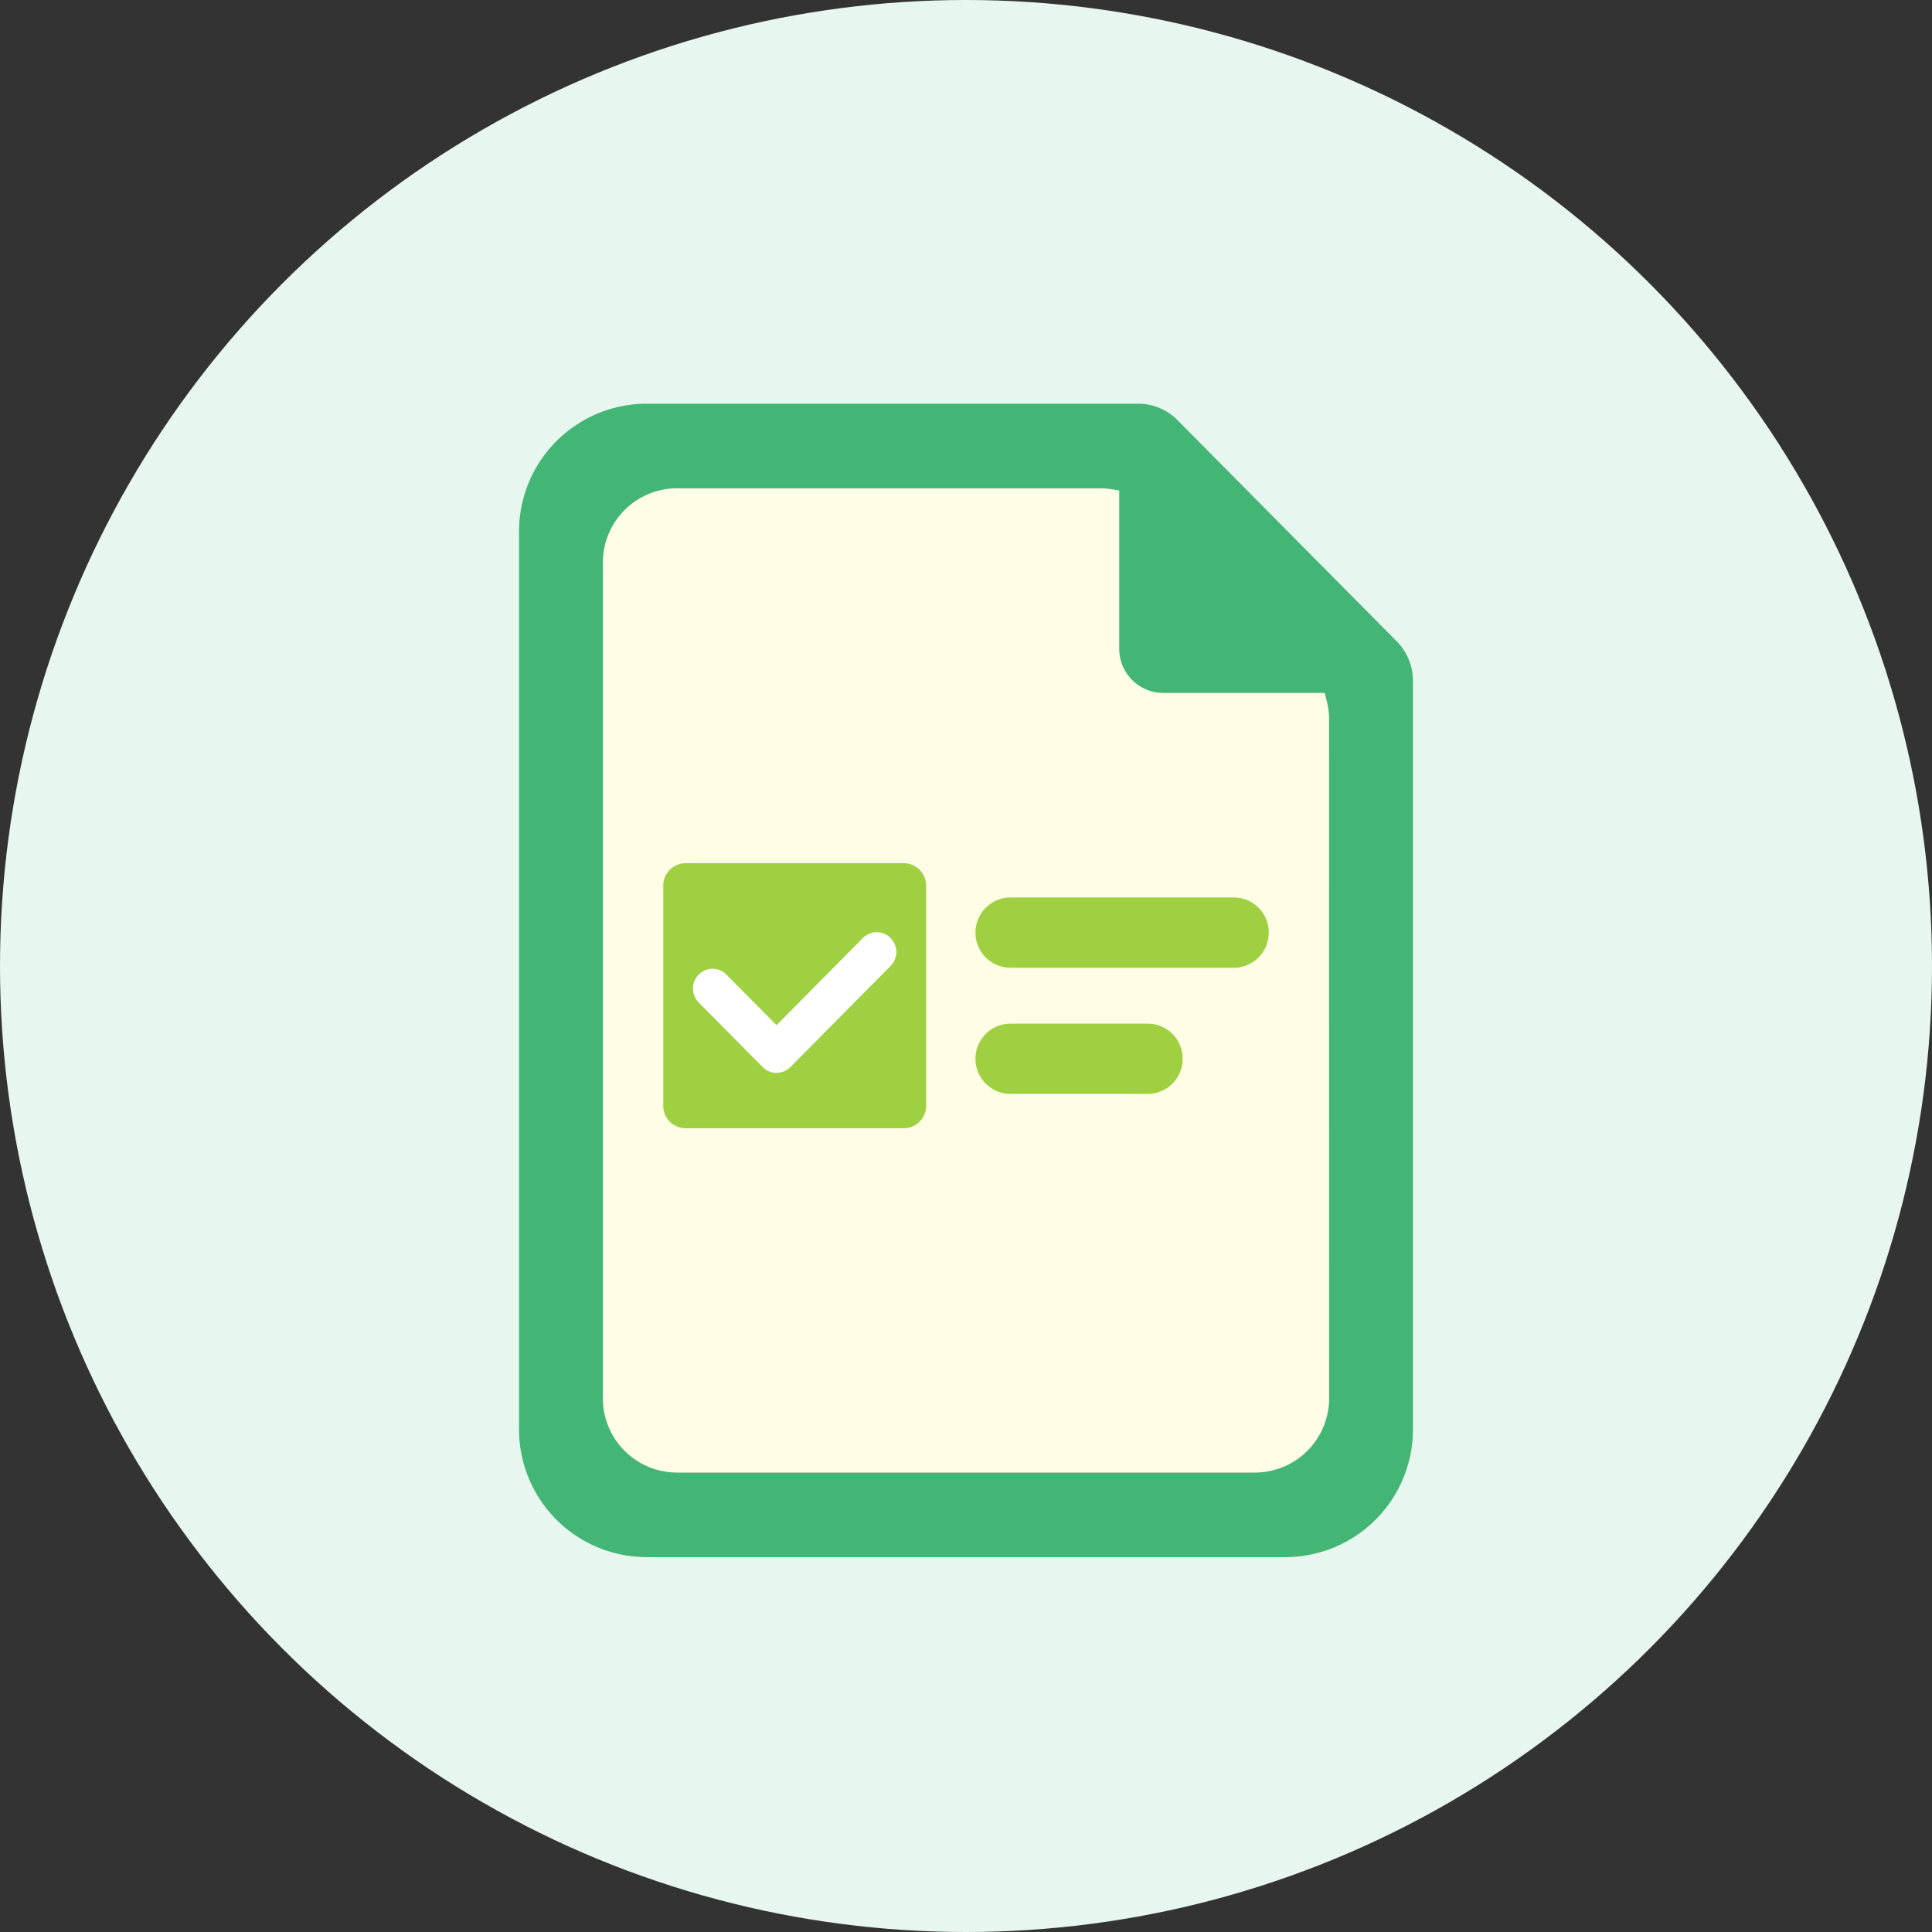
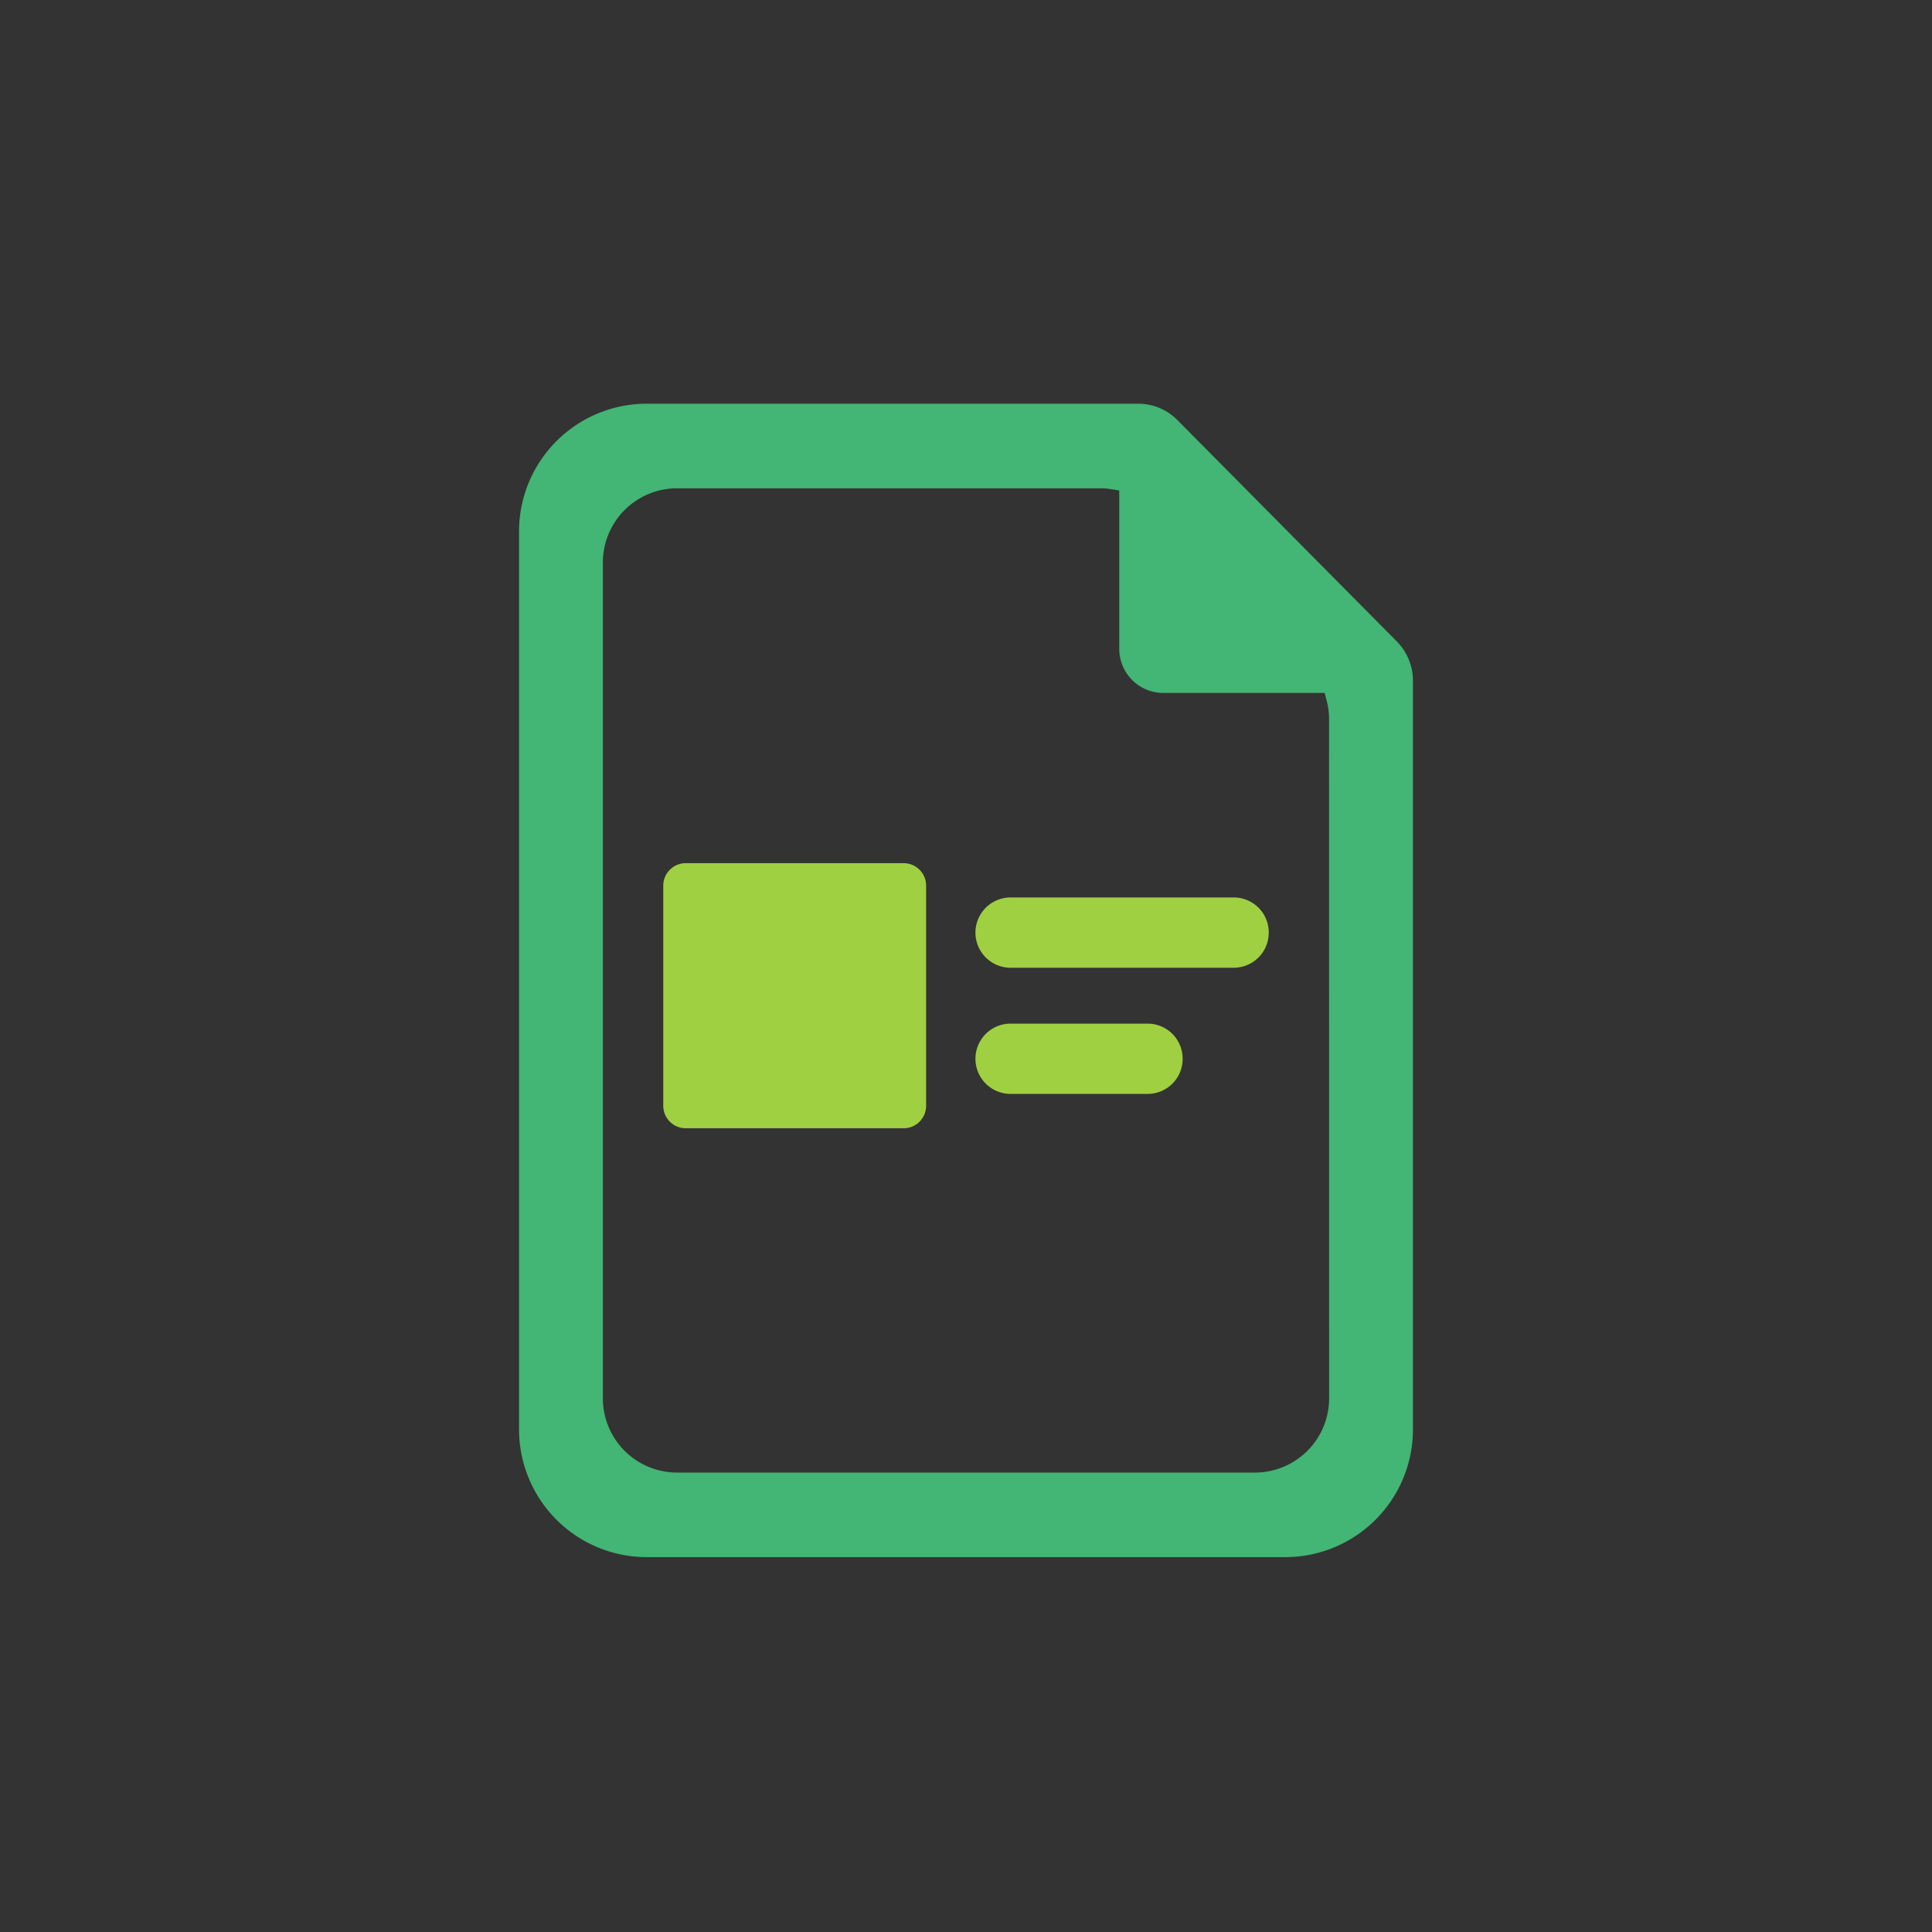
<svg xmlns="http://www.w3.org/2000/svg" width="134" height="134" viewBox="0 0 134 134">
  <rect x="0" y="0" width="134" height="134" fill="#333333" stroke="none" />
  <defs>
    <clipPath id="clip-path">
      <rect id="長方形_4566" data-name="長方形 4566" width="62" height="80" fill="none" />
    </clipPath>
  </defs>
  <g id="products_anq" transform="translate(-821 -7153)">
-     <circle id="楕円形_571" data-name="楕円形 571" cx="67" cy="67" r="67" transform="translate(821 7153)" fill="#e7f7ef" />
    <g id="producrs_anq" transform="translate(0 1567)">
-       <path id="パス_1613" data-name="パス 1613" d="M0,0,37.784-.944,52.29,12.769v59.31L0,73Z" transform="translate(862 5618)" fill="#fffde5" />
      <g id="グループ_2693" data-name="グループ 2693" transform="translate(857 5614)">
        <g id="グループ_2692" data-name="グループ 2692" clip-path="url(#clip-path)">
          <path id="パス_1606" data-name="パス 1606" d="M45.666,1.139A3.812,3.812,0,0,0,42.941,0H8.811A8.86,8.86,0,0,0,0,8.89V71.111A8.86,8.86,0,0,0,8.811,80H53.188A8.861,8.861,0,0,0,62,71.111V19.228a3.878,3.878,0,0,0-1.129-2.749ZM56.185,68.968a5.15,5.15,0,0,1-5.122,5.167H10.936a5.15,5.15,0,0,1-5.122-5.167V11.034a5.15,5.15,0,0,1,5.122-5.167H40.314a5.038,5.038,0,0,1,.778.065l.537.084V16.99a3.062,3.062,0,0,0,3.045,3.072h11.2l.126.474a5.218,5.218,0,0,1,.181,1.343Z" transform="translate(0 0)" fill="#43b574" />
          <path id="パス_1607" data-name="パス 1607" d="M32.446,68.186H17.321a1.559,1.559,0,0,1-1.552-1.565V51.362A1.559,1.559,0,0,1,17.321,49.8H32.446A1.558,1.558,0,0,1,34,51.362V66.621a1.558,1.558,0,0,1-1.552,1.565m25.317-13.57h0a2.426,2.426,0,0,0-2.416-2.437H39.809a2.437,2.437,0,0,0,0,4.873H55.347a2.426,2.426,0,0,0,2.416-2.437m-5.972,8.752h0a2.426,2.426,0,0,0-2.416-2.437H39.809a2.437,2.437,0,0,0,0,4.873h9.567a2.426,2.426,0,0,0,2.416-2.437" transform="translate(-5.766 -17.932)" fill="#9fd041" />
-           <path id="パス_1608" data-name="パス 1608" d="M24.815,67.04a1.352,1.352,0,0,1-.961-.4l-4.438-4.477a1.379,1.379,0,0,1,0-1.939,1.35,1.35,0,0,1,1.922,0l3.477,3.507L30.8,57.687a1.35,1.35,0,0,1,1.922,0,1.378,1.378,0,0,1,0,1.939l-6.95,7.012a1.352,1.352,0,0,1-.961.4" transform="translate(-6.954 -20.628)" fill="#fff" />
        </g>
      </g>
    </g>
  </g>
</svg>